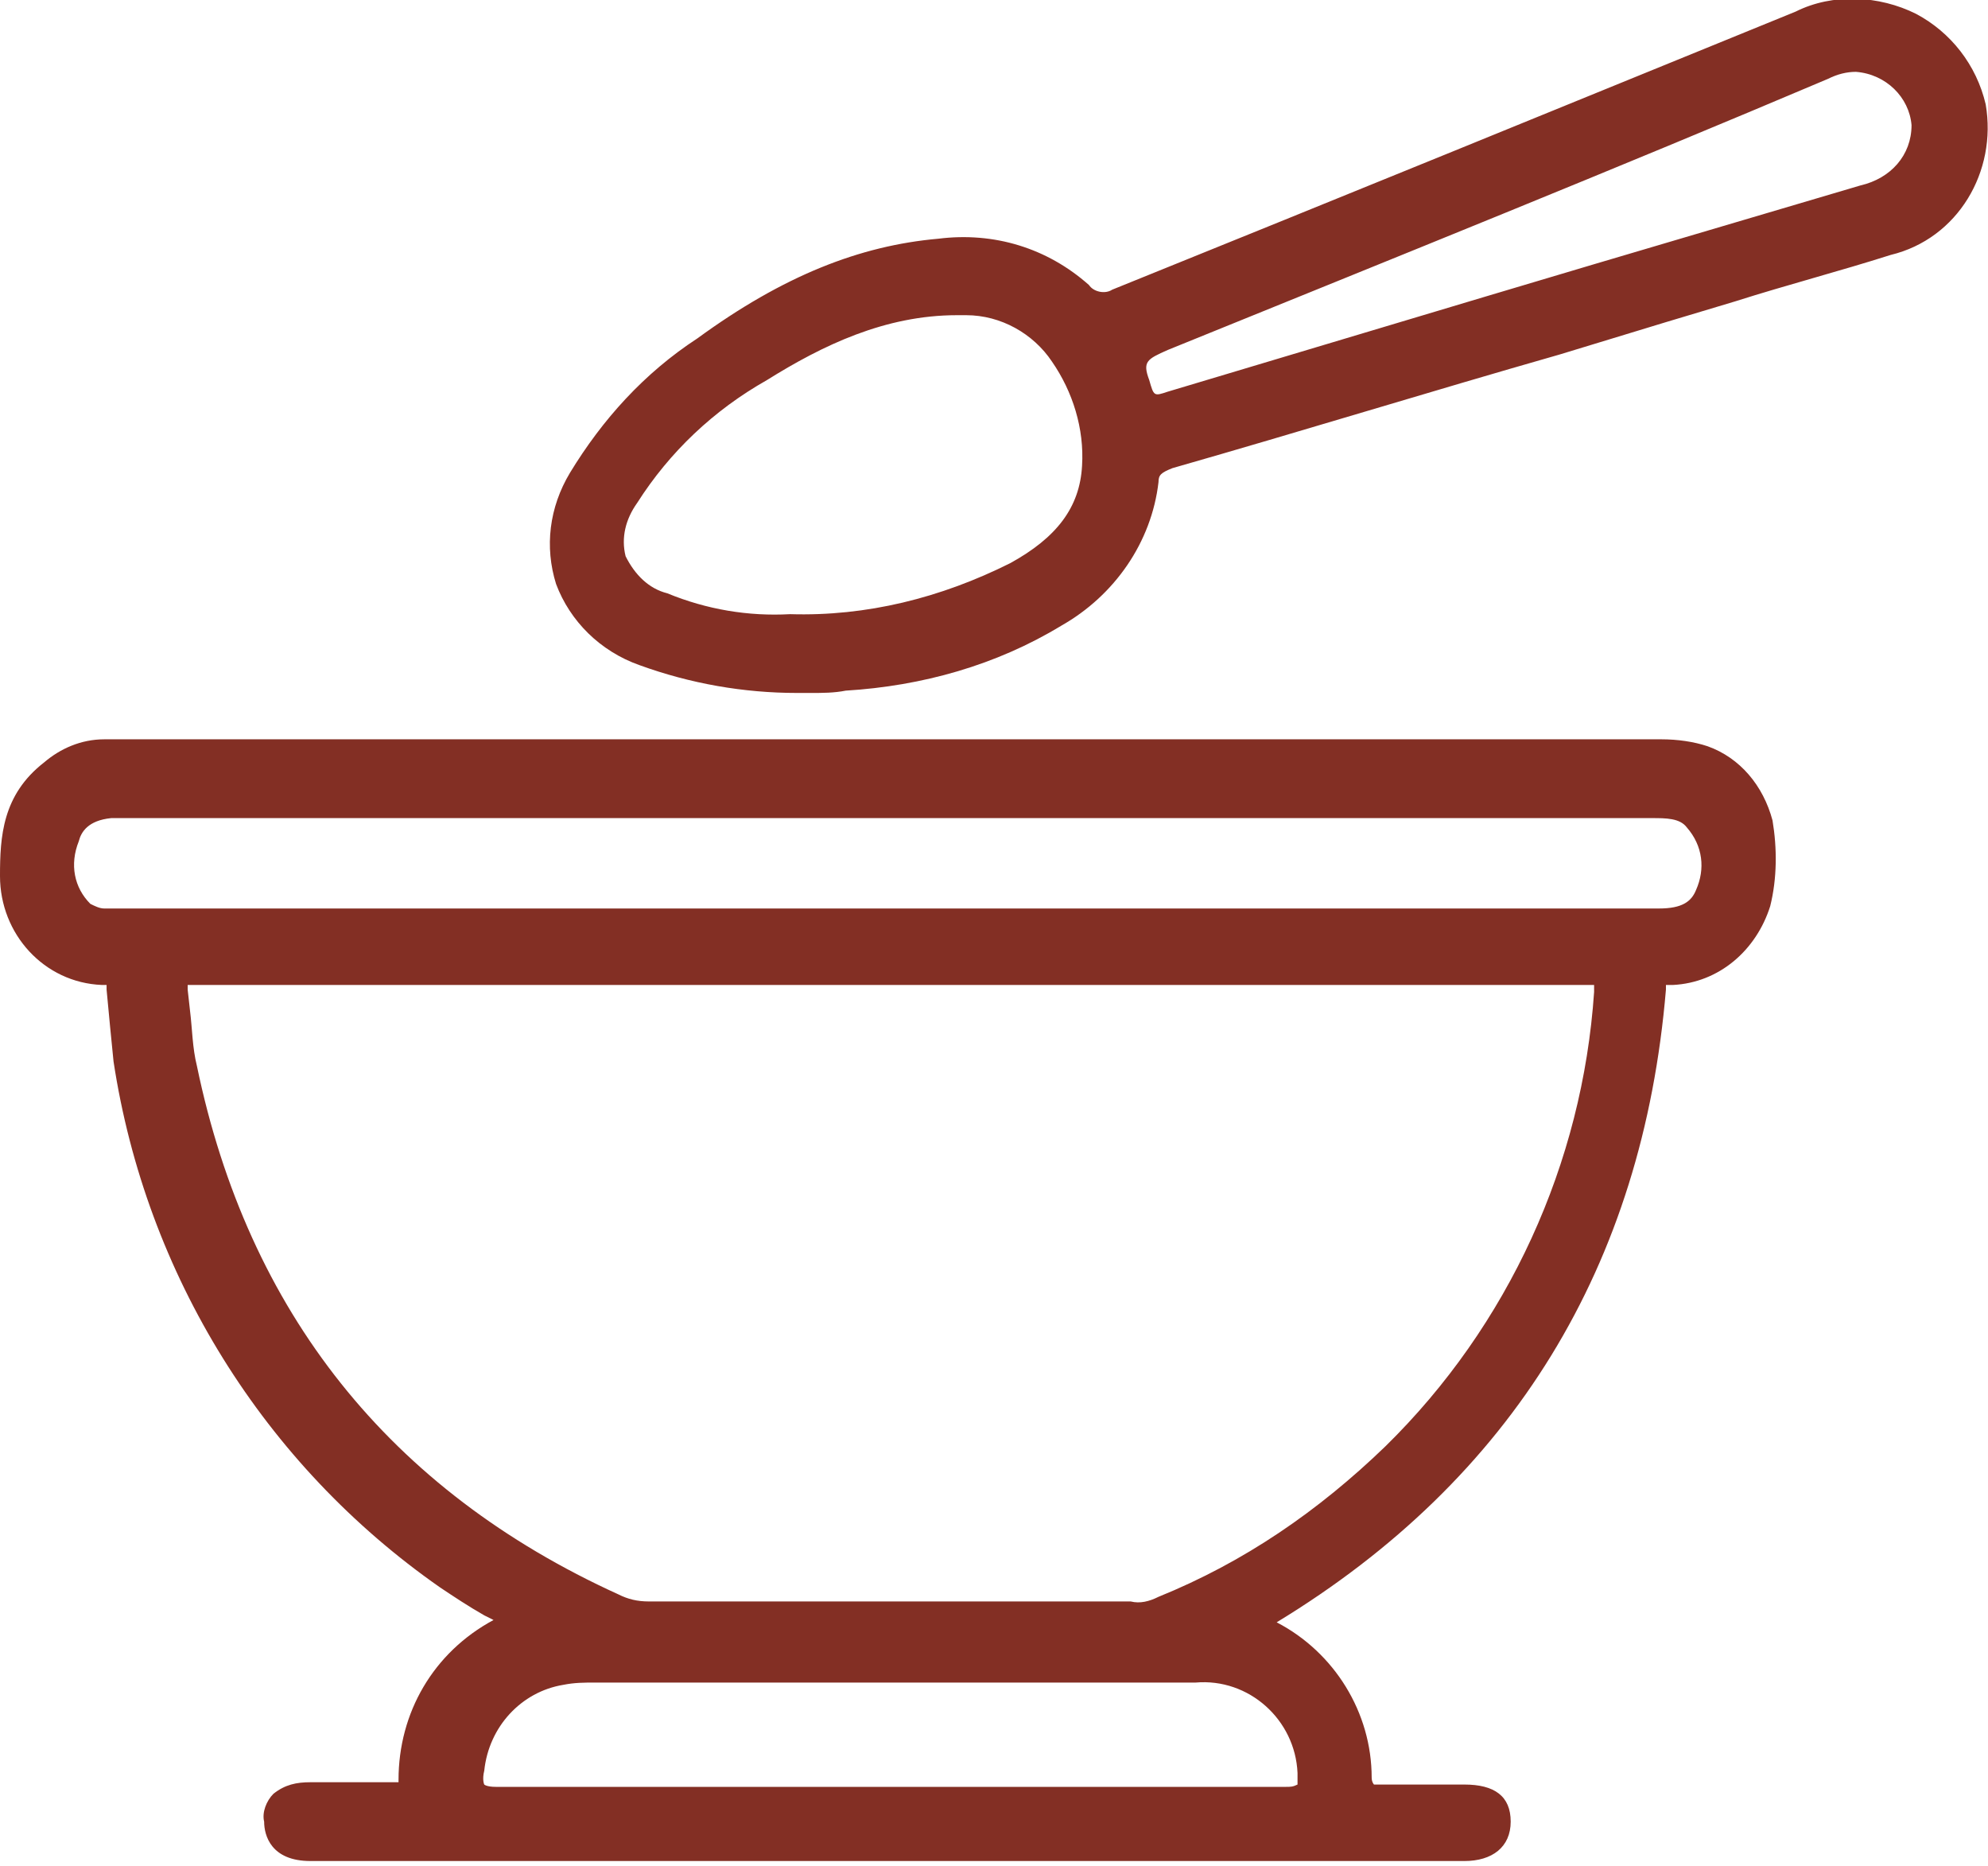
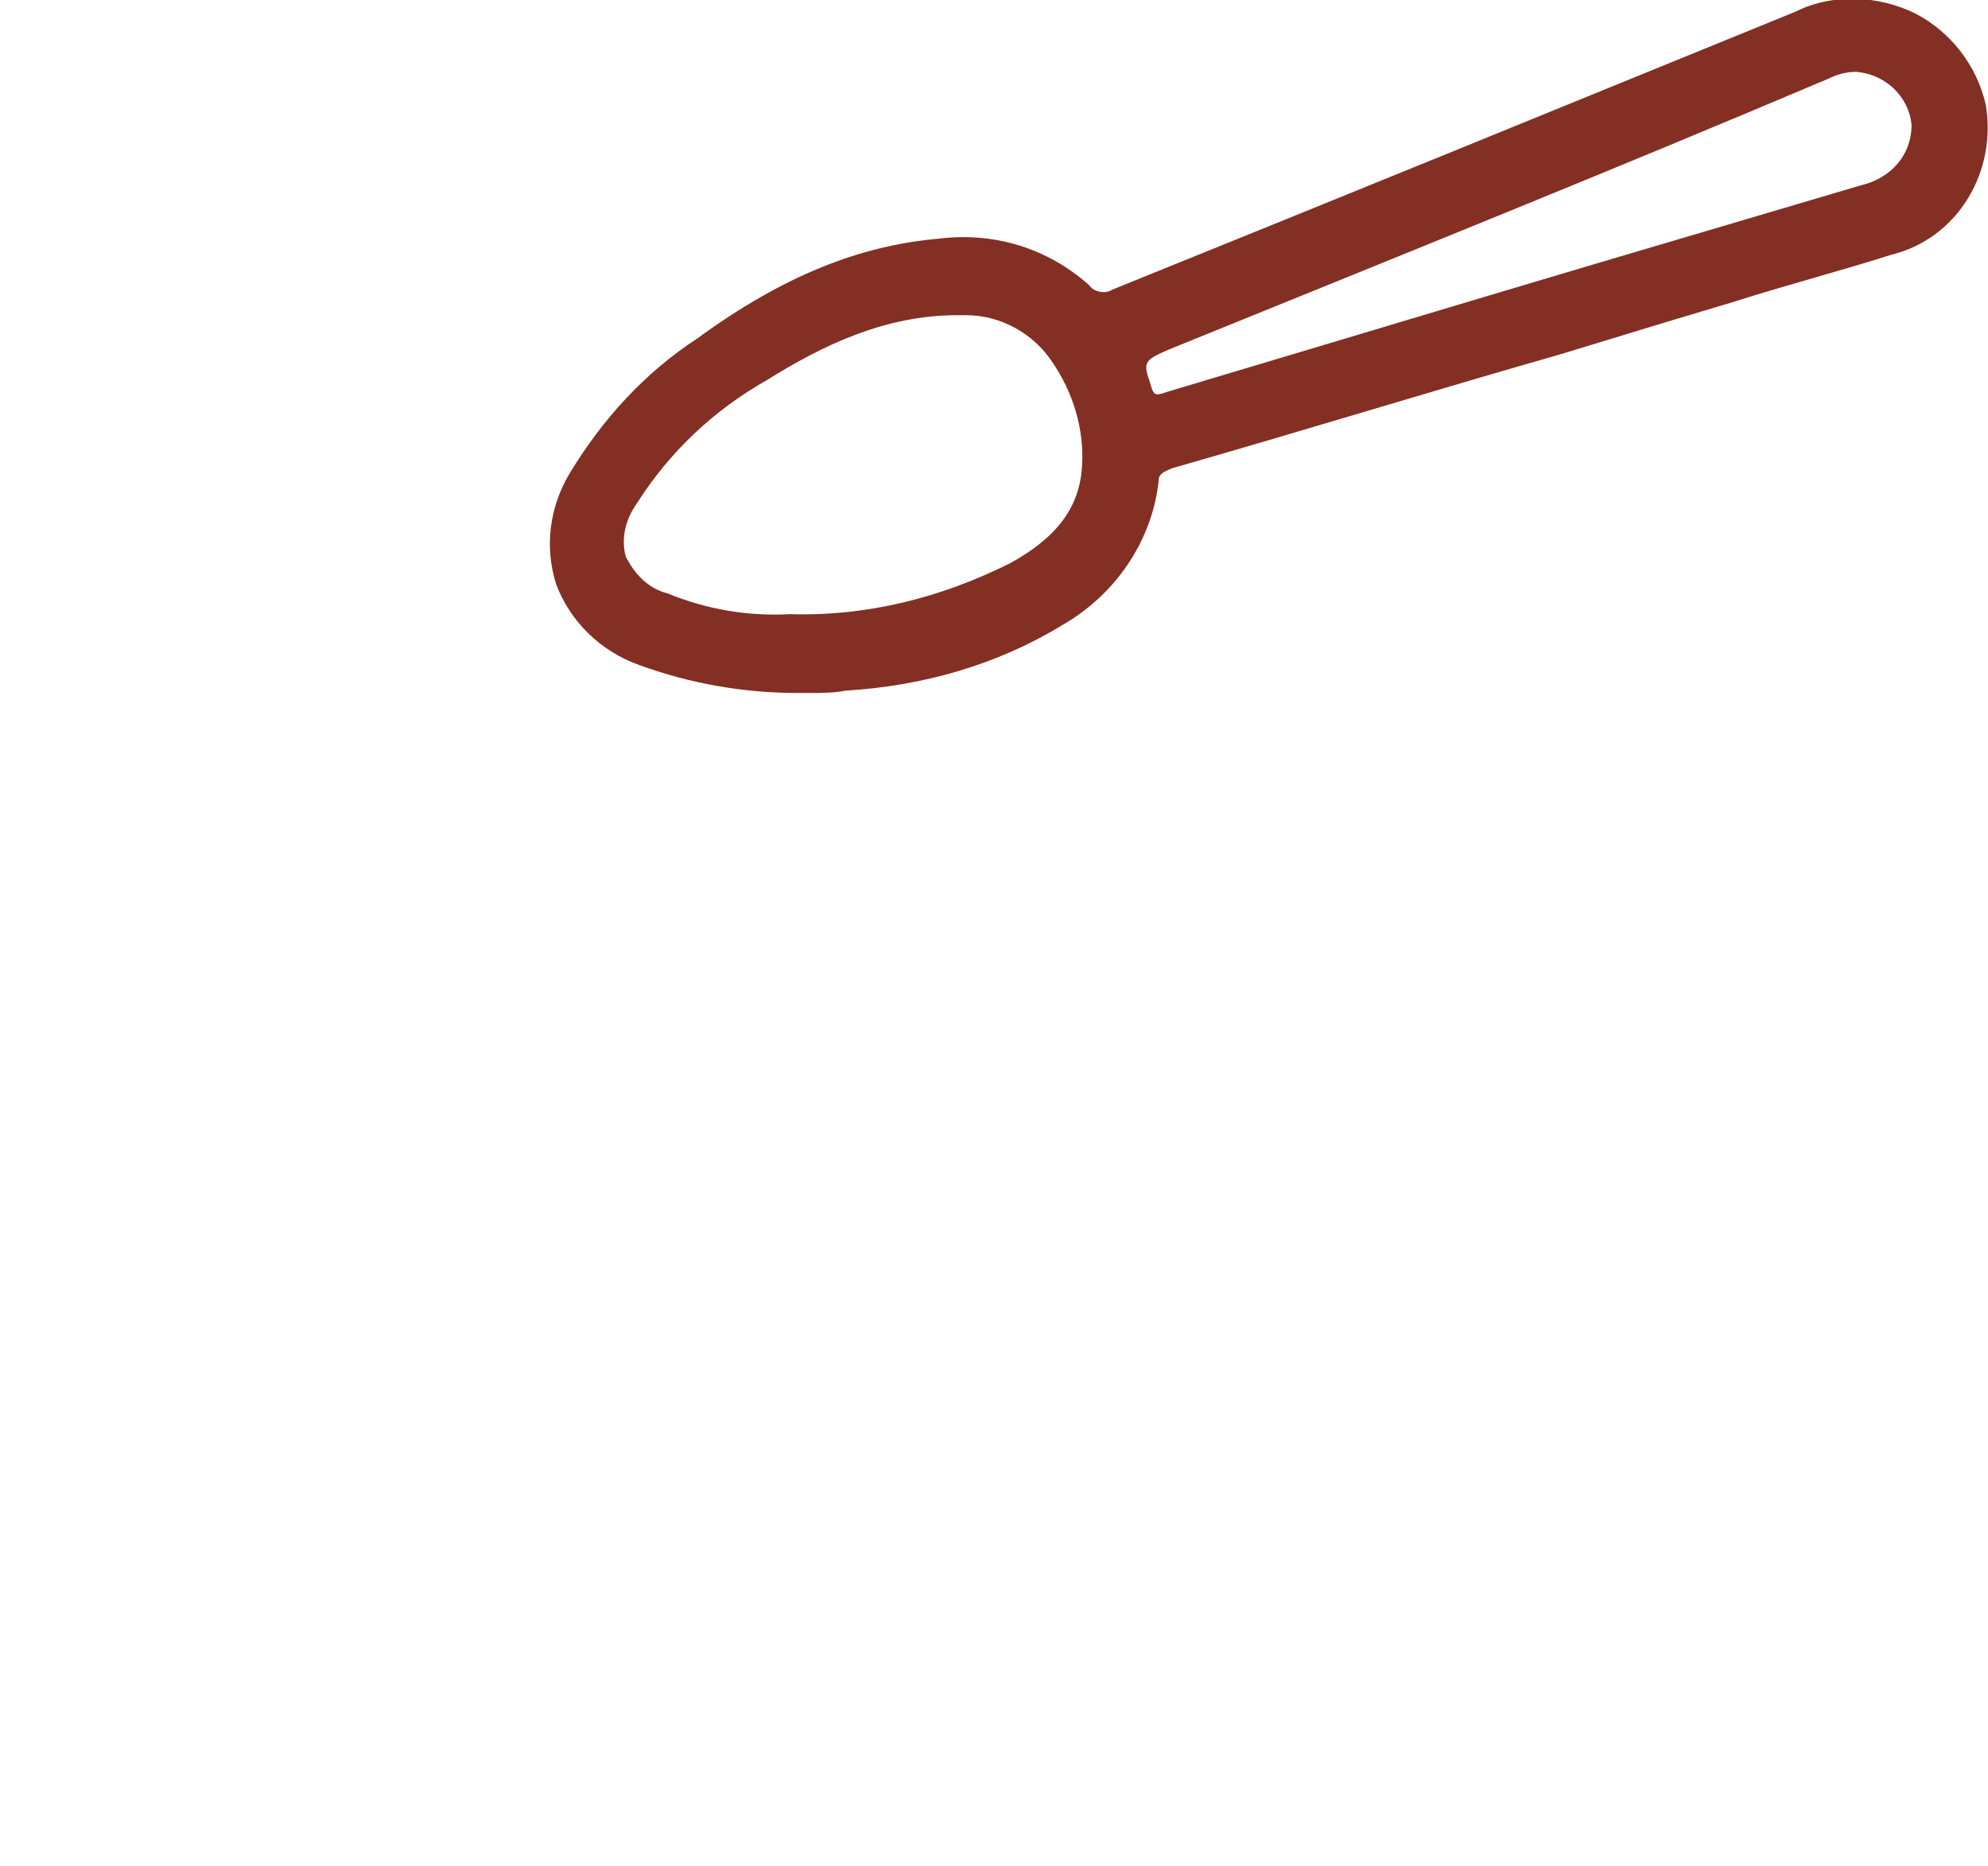
<svg xmlns="http://www.w3.org/2000/svg" version="1.1" id="Layer_1" x="0px" y="0px" viewBox="0 0 85.8 80.5" style="enable-background:new 0 0 85.8 80.5;" xml:space="preserve">
  <style type="text/css"> .st0{fill:#832F24;} </style>
  <g id="Layer_2_00000168118834702176746050000012791001402987773604_">
    <g id="Layer_2-2">
-       <path class="st0" d="M73.7,32.2c-0.6-0.2-1.3-0.3-2-0.3H4.5c-1,0-1.9,0.4-2.6,1C0.1,34.3,0,36.1,0,37.8c0,2.5,1.9,4.6,4.4,4.7 c0.2,0,0.2,0,0.2,0c0,0.1,0,0.2,0,0.2c0.1,1.1,0.2,2.1,0.3,3.1c1.4,9.2,6.5,17.4,14.1,22.7c0.6,0.4,1.2,0.8,1.9,1.2l0.4,0.2 c-2.6,1.4-4.1,4-4.1,6.9c0,0,0,0.1,0,0.1c-0.1,0-0.2,0-0.2,0c-1.2,0-2.4,0-3.6,0c-0.6,0-1.1,0.1-1.6,0.5c-0.3,0.3-0.5,0.8-0.4,1.2 c0,0.6,0.3,1.7,2,1.7h49.8c1.2,0,2-0.6,2-1.7S64.5,77,63.2,77s-2.4,0-3.5,0c-0.3,0-0.4,0-0.4,0s-0.1-0.1-0.1-0.3 c0-2.8-1.6-5.4-4.1-6.7l0,0c10.2-6.2,15.8-15.4,16.8-27.3c0-0.1,0-0.1,0-0.2c0.1,0,0.2,0,0.3,0c2-0.1,3.6-1.5,4.2-3.4 c0.3-1.2,0.3-2.5,0.1-3.7C76.1,33.9,75.1,32.7,73.7,32.2z M50,68.9c-0.4,0.2-0.8,0.3-1.2,0.2l0,0c-6.9,0-13.9,0-20.8,0l0,0 c-0.5,0-0.9-0.1-1.3-0.3c-9.9-4.5-16-12.2-18.2-22.8c-0.2-0.8-0.2-1.6-0.3-2.4l-0.1-0.9c0-0.1,0-0.2,0-0.2c0.1,0,0.2,0,0.3,0 c1.6,0,3.2,0,4.8,0h55.2c0.1,0,0.2,0,0.4,0c0,0,0,0.1,0,0.3c-0.5,7.4-3.7,14.4-9,19.6C56.9,65.2,53.7,67.4,50,68.9z M56,77 c-0.2,0.1-0.3,0.1-0.5,0.1H34.1c-4.2,0-8.5,0-12.7,0c-0.4,0-0.5-0.1-0.5-0.1s-0.1-0.2,0-0.6c0.2-1.9,1.6-3.4,3.4-3.7 c0.5-0.1,0.9-0.1,1.4-0.1h25.9c2.3-0.2,4.3,1.6,4.4,3.9c0,0,0,0.1,0,0.1C56,77,56,77,56,77z M73.2,38.4c-0.2,0.5-0.6,0.8-1.6,0.8 h-66c-0.3,0-0.7,0-1.1,0c-0.2,0-0.4-0.1-0.6-0.2c-0.7-0.7-0.9-1.7-0.5-2.7c0.1-0.4,0.4-0.9,1.4-1h66.5c0.6,0,1.2,0,1.5,0.4 C73.5,36.5,73.6,37.5,73.2,38.4z" />
      <path class="st0" d="M85.7,4.5c-0.4-1.7-1.5-3.1-3-3.9c-1.6-0.8-3.6-0.9-5.2-0.1c-9.8,4-19.6,8-29.5,12c-0.3,0.2-0.8,0.1-1-0.2 c-1.8-1.6-4.1-2.3-6.5-2c-3.4,0.3-6.7,1.6-10.4,4.3c-2.3,1.5-4.1,3.5-5.5,5.8c-0.9,1.5-1.1,3.2-0.6,4.8c0.6,1.6,1.9,2.9,3.6,3.5 c2.2,0.8,4.5,1.2,6.8,1.2l0,0H35c0.5,0,1,0,1.5-0.1c3.3-0.2,6.5-1.1,9.3-2.8c2.3-1.3,3.9-3.6,4.2-6.2c0-0.3,0.1-0.4,0.6-0.6 c5.6-1.6,11.1-3.3,16.7-4.9l4.6-1.4l3-0.9c2.2-0.7,4.5-1.3,6.7-2C84.5,10.3,86.2,7.4,85.7,4.5z M82.5,5.4L82.5,5.4 c0,1.3-0.9,2.3-2.2,2.6l-11.5,3.4l-4.7,1.4l-13.7,4.1c-0.6,0.2-0.6,0.2-0.8-0.5c-0.3-0.8-0.1-0.9,0.8-1.3 c10.1-4.1,19.3-7.8,28.5-11.7c0.4-0.2,0.8-0.3,1.2-0.3C81.4,3.2,82.4,4.2,82.5,5.4z M34.1,26.5c-1.8,0.1-3.6-0.2-5.3-0.9 C28,25.4,27.4,24.8,27,24c-0.2-0.8,0-1.6,0.5-2.3c1.4-2.2,3.3-4,5.6-5.3c2.4-1.5,5.1-2.8,8.2-2.8h0.4c1.5,0,2.9,0.8,3.7,2 c0.9,1.3,1.4,2.9,1.3,4.5c-0.1,1.8-1.1,3.1-3.1,4.2C40.6,25.8,37.4,26.6,34.1,26.5L34.1,26.5z" />
    </g>
  </g>
</svg>